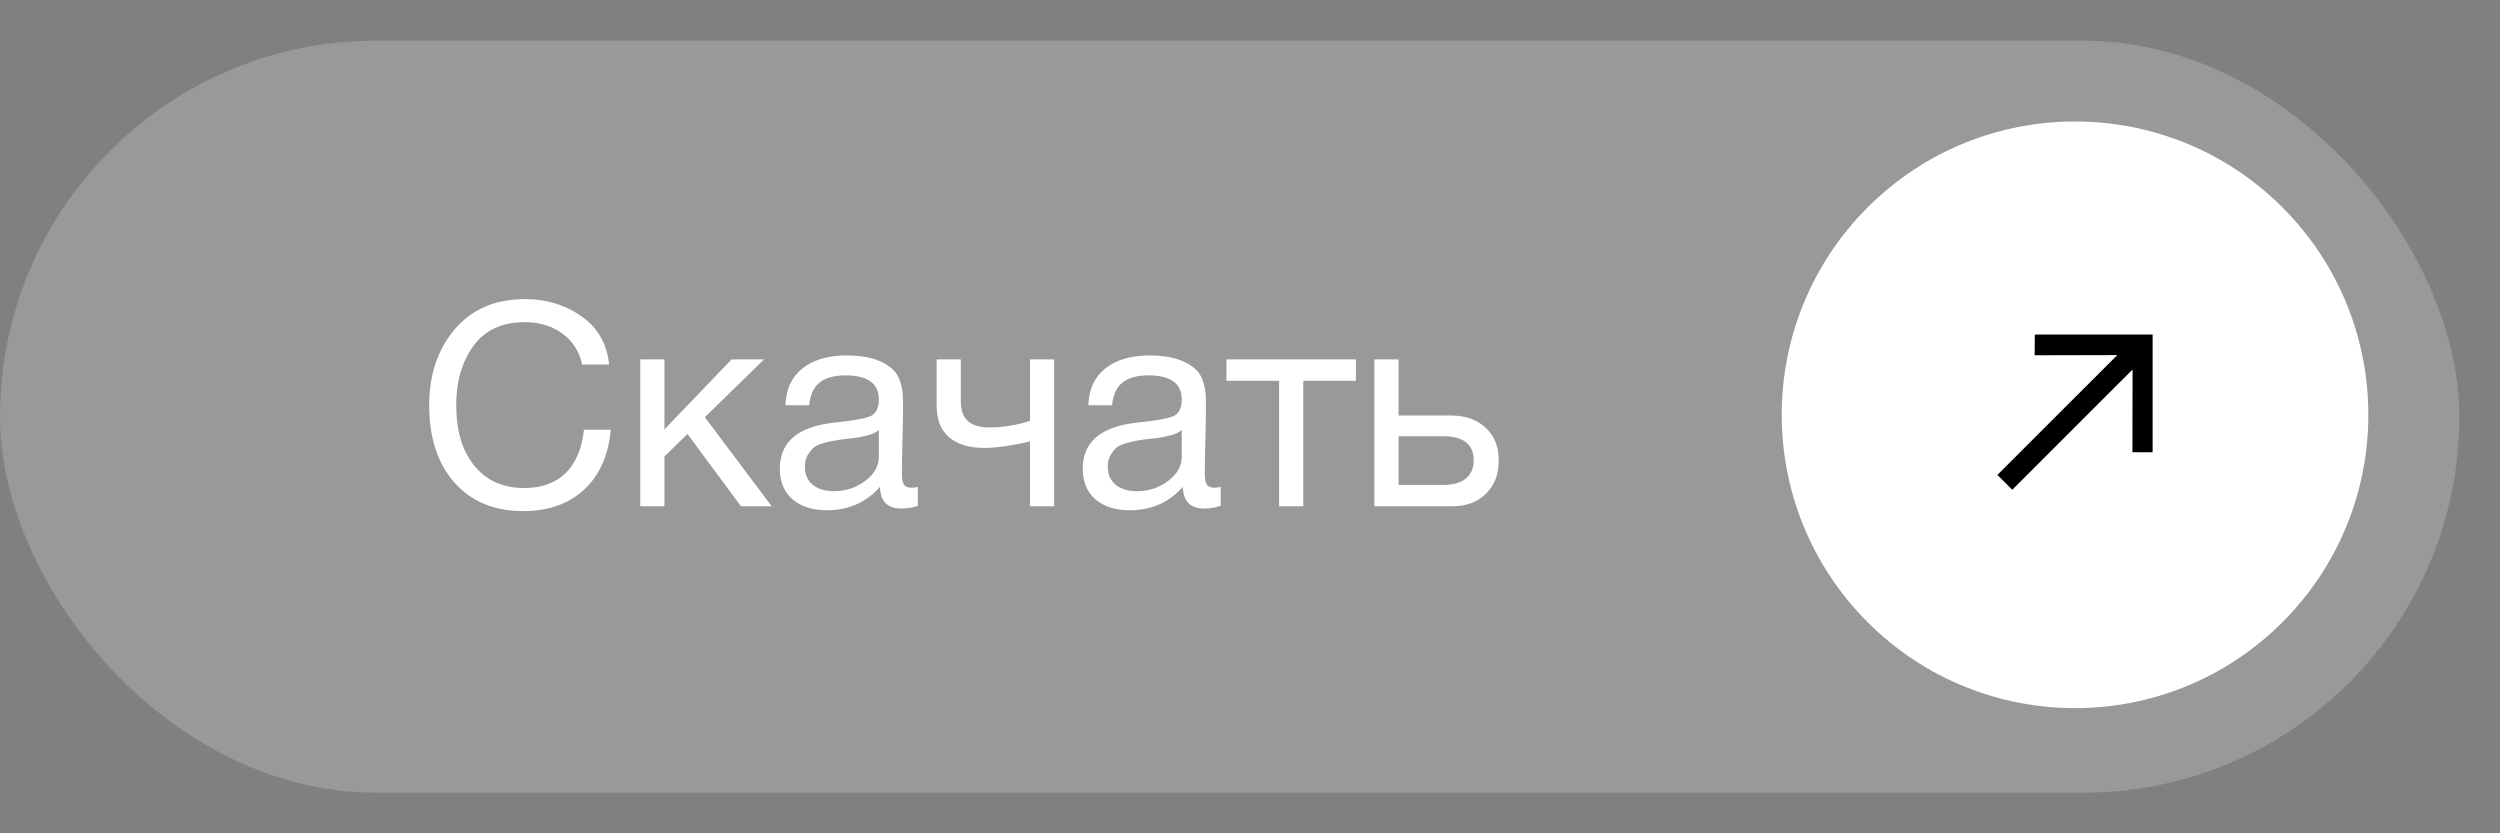
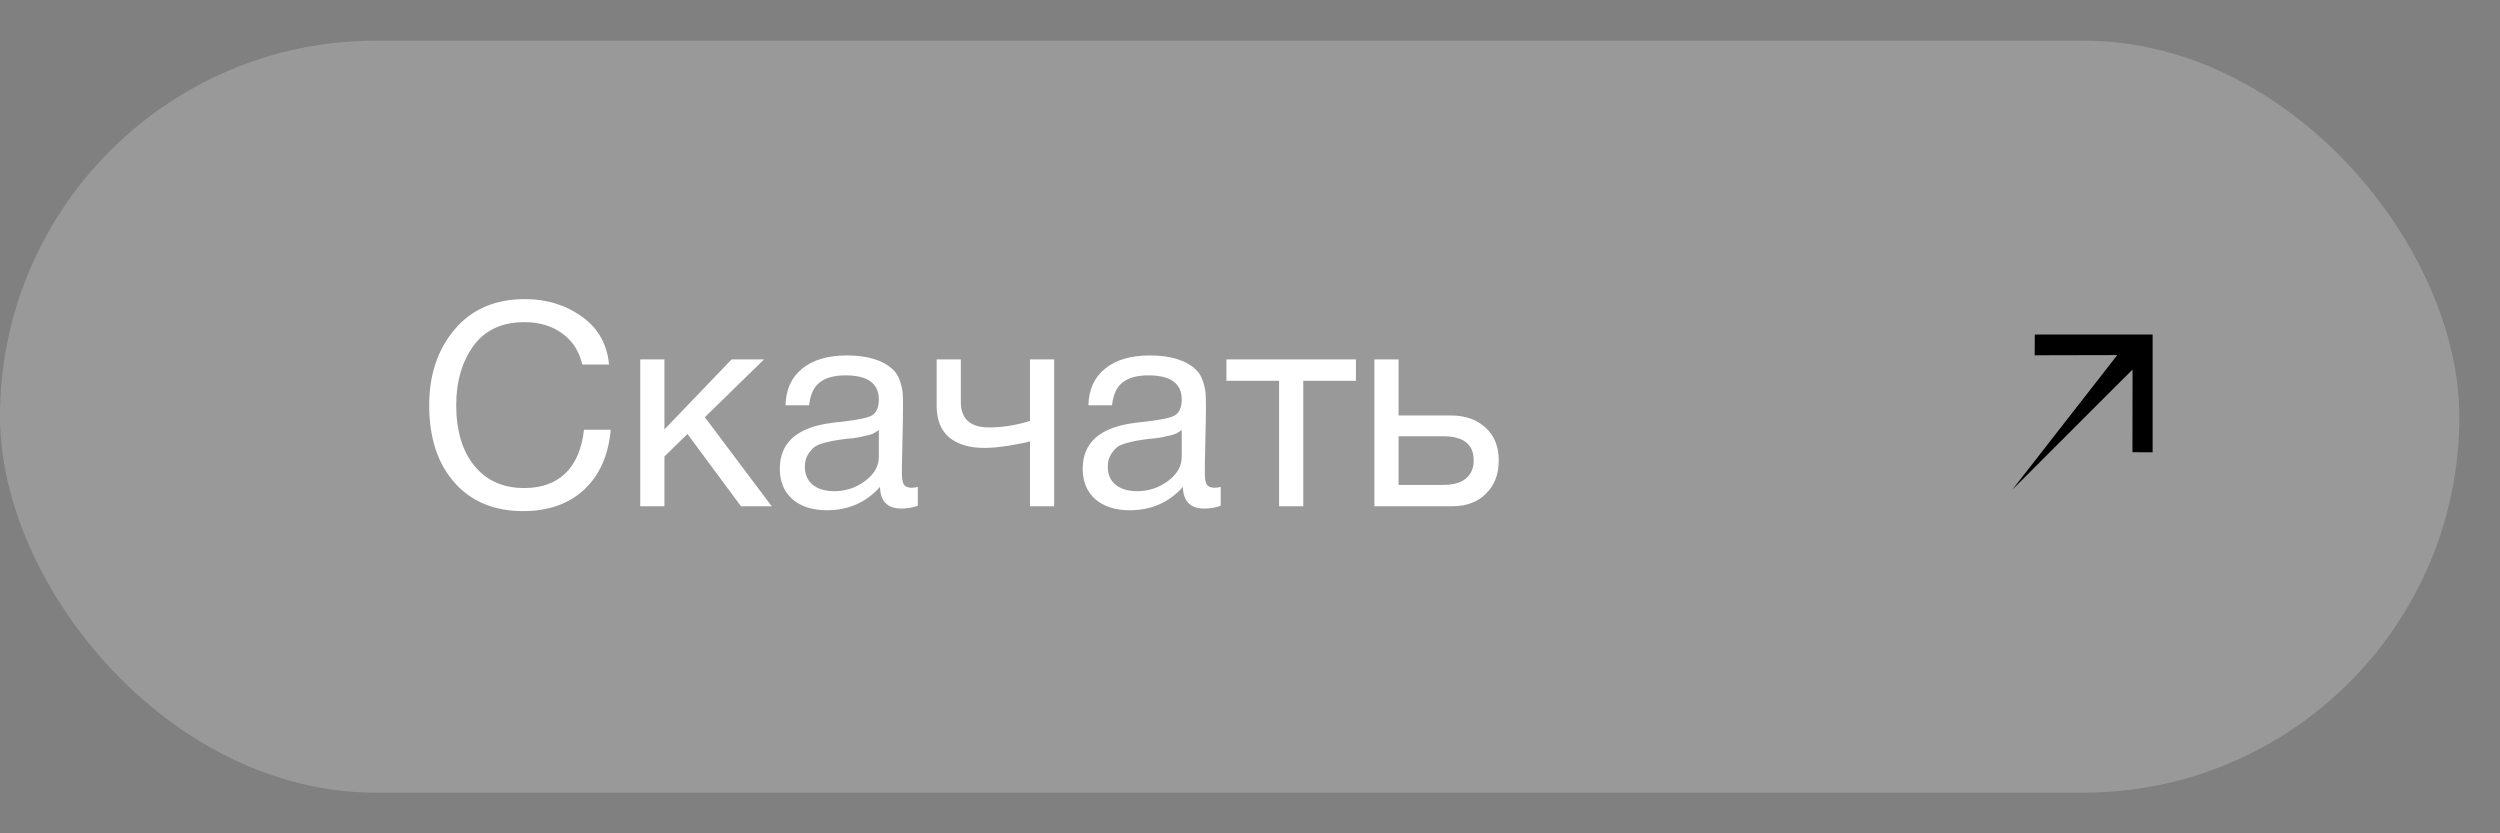
<svg xmlns="http://www.w3.org/2000/svg" width="123" height="41" viewBox="0 0 123 41" fill="none">
  <rect x="0" y="0" width="123" height="41" fill="#808080" stroke="none" />
  <rect opacity="0.2" y="2" width="121" height="37" rx="18.5" fill="white" />
  <path d="M30.048 21.142C29.936 22.402 29.497 23.387 28.732 24.096C27.976 24.796 26.977 25.146 25.736 25.146C24.317 25.146 23.193 24.68 22.362 23.746C21.531 22.803 21.116 21.534 21.116 19.938C21.116 18.445 21.531 17.203 22.362 16.214C23.202 15.216 24.359 14.716 25.834 14.716C26.889 14.716 27.817 15.001 28.62 15.57C29.423 16.14 29.871 16.928 29.964 17.936H28.648C28.499 17.283 28.172 16.774 27.668 16.41C27.164 16.037 26.543 15.85 25.806 15.85C24.695 15.85 23.855 16.242 23.286 17.026C22.726 17.81 22.446 18.776 22.446 19.924C22.446 21.194 22.745 22.192 23.342 22.92C23.939 23.648 24.756 24.012 25.792 24.012C26.641 24.012 27.318 23.77 27.822 23.284C28.326 22.79 28.629 22.076 28.732 21.142H30.048ZM37.968 24.908H36.456L33.824 21.352L32.69 22.458V24.908H31.5V17.684H32.69V21.128L35.993 17.684H37.59L34.678 20.526L37.968 24.908ZM45.157 23.956V24.88C44.915 24.974 44.644 25.02 44.345 25.02C43.664 25.02 43.314 24.666 43.295 23.956C42.614 24.721 41.741 25.104 40.677 25.104C39.968 25.104 39.403 24.922 38.983 24.558C38.573 24.194 38.367 23.695 38.367 23.06C38.367 21.772 39.221 21.021 40.929 20.806C41.041 20.788 41.205 20.769 41.419 20.75C42.231 20.657 42.731 20.549 42.917 20.428C43.132 20.279 43.239 20.022 43.239 19.658C43.239 18.865 42.693 18.468 41.601 18.468C41.041 18.468 40.617 18.585 40.327 18.818C40.038 19.042 39.865 19.416 39.809 19.938H38.647C38.666 19.163 38.941 18.561 39.473 18.132C40.005 17.703 40.738 17.488 41.671 17.488C42.689 17.488 43.445 17.721 43.939 18.188C44.098 18.337 44.215 18.534 44.289 18.776C44.364 19.019 44.406 19.22 44.415 19.378C44.425 19.527 44.429 19.756 44.429 20.064C44.429 20.419 44.42 20.956 44.401 21.674C44.383 22.393 44.373 22.93 44.373 23.284C44.373 23.546 44.406 23.732 44.471 23.844C44.546 23.947 44.677 23.998 44.863 23.998C44.938 23.998 45.036 23.984 45.157 23.956ZM43.239 21.156C43.155 21.221 43.067 21.277 42.973 21.324C42.88 21.371 42.759 21.408 42.609 21.436C42.469 21.464 42.371 21.488 42.315 21.506C42.269 21.515 42.147 21.534 41.951 21.562C41.755 21.581 41.653 21.59 41.643 21.59C41.354 21.628 41.163 21.655 41.069 21.674C40.985 21.683 40.817 21.721 40.565 21.786C40.323 21.852 40.15 21.926 40.047 22.01C39.945 22.094 39.842 22.22 39.739 22.388C39.646 22.547 39.599 22.738 39.599 22.962C39.599 23.335 39.725 23.63 39.977 23.844C40.239 24.059 40.593 24.166 41.041 24.166C41.611 24.166 42.119 23.998 42.567 23.662C43.015 23.326 43.239 22.93 43.239 22.472V21.156ZM51.865 24.908H50.675V21.716C50.479 21.772 50.133 21.842 49.639 21.926C49.154 22.001 48.752 22.038 48.435 22.038C47.697 22.038 47.119 21.866 46.699 21.52C46.288 21.166 46.083 20.648 46.083 19.966V17.684H47.273V19.77C47.273 20.61 47.735 21.03 48.659 21.03C49.322 21.03 49.993 20.923 50.675 20.708V17.684H51.865V24.908ZM60.06 23.956V24.88C59.817 24.974 59.546 25.02 59.248 25.02C58.566 25.02 58.216 24.666 58.198 23.956C57.516 24.721 56.644 25.104 55.58 25.104C54.87 25.104 54.306 24.922 53.886 24.558C53.475 24.194 53.27 23.695 53.27 23.06C53.27 21.772 54.124 21.021 55.832 20.806C55.944 20.788 56.107 20.769 56.322 20.75C57.134 20.657 57.633 20.549 57.82 20.428C58.034 20.279 58.142 20.022 58.142 19.658C58.142 18.865 57.596 18.468 56.504 18.468C55.944 18.468 55.519 18.585 55.23 18.818C54.94 19.042 54.768 19.416 54.712 19.938H53.55C53.568 19.163 53.844 18.561 54.376 18.132C54.908 17.703 55.64 17.488 56.574 17.488C57.591 17.488 58.347 17.721 58.842 18.188C59 18.337 59.117 18.534 59.192 18.776C59.266 19.019 59.308 19.22 59.318 19.378C59.327 19.527 59.332 19.756 59.332 20.064C59.332 20.419 59.322 20.956 59.304 21.674C59.285 22.393 59.276 22.93 59.276 23.284C59.276 23.546 59.308 23.732 59.374 23.844C59.448 23.947 59.579 23.998 59.766 23.998C59.84 23.998 59.938 23.984 60.06 23.956ZM58.142 21.156C58.058 21.221 57.969 21.277 57.876 21.324C57.782 21.371 57.661 21.408 57.512 21.436C57.372 21.464 57.274 21.488 57.218 21.506C57.171 21.515 57.05 21.534 56.854 21.562C56.658 21.581 56.555 21.59 56.546 21.59C56.256 21.628 56.065 21.655 55.972 21.674C55.888 21.683 55.72 21.721 55.468 21.786C55.225 21.852 55.052 21.926 54.95 22.01C54.847 22.094 54.744 22.22 54.642 22.388C54.548 22.547 54.502 22.738 54.502 22.962C54.502 23.335 54.628 23.63 54.88 23.844C55.141 24.059 55.496 24.166 55.944 24.166C56.513 24.166 57.022 23.998 57.47 23.662C57.918 23.326 58.142 22.93 58.142 22.472V21.156ZM66.711 18.734H64.121V24.908H62.931V18.734H60.341V17.684H66.711V18.734ZM73.094 21.044C73.523 21.436 73.738 21.973 73.738 22.654C73.738 23.335 73.528 23.881 73.108 24.292C72.697 24.703 72.142 24.908 71.442 24.908H67.62V17.684H68.81V20.442H71.386C72.095 20.442 72.664 20.643 73.094 21.044ZM71.008 21.464H68.81V23.858H71.008C71.493 23.858 71.862 23.756 72.114 23.55C72.375 23.335 72.506 23.037 72.506 22.654C72.506 21.861 72.006 21.464 71.008 21.464Z" fill="white" />
-   <circle cx="102.092" cy="20.408" r="14.431" transform="rotate(-135 102.092 20.408)" fill="white" />
-   <path d="M105.909 22.252C105.591 22.252 105.259 22.25 104.916 22.249C104.918 20.914 104.92 19.57 104.922 18.18L99.003 24.096L98.272 23.365L104.17 17.47C102.796 17.474 101.449 17.476 100.106 17.479C100.108 17.104 100.11 16.773 100.113 16.459C102.041 16.459 103.982 16.459 105.909 16.46C105.909 18.372 105.909 20.308 105.909 22.25V22.252Z" fill="black" />
+   <path d="M105.909 22.252C105.591 22.252 105.259 22.25 104.916 22.249C104.918 20.914 104.92 19.57 104.922 18.18L99.003 24.096L104.17 17.47C102.796 17.474 101.449 17.476 100.106 17.479C100.108 17.104 100.11 16.773 100.113 16.459C102.041 16.459 103.982 16.459 105.909 16.46C105.909 18.372 105.909 20.308 105.909 22.25V22.252Z" fill="black" />
</svg>